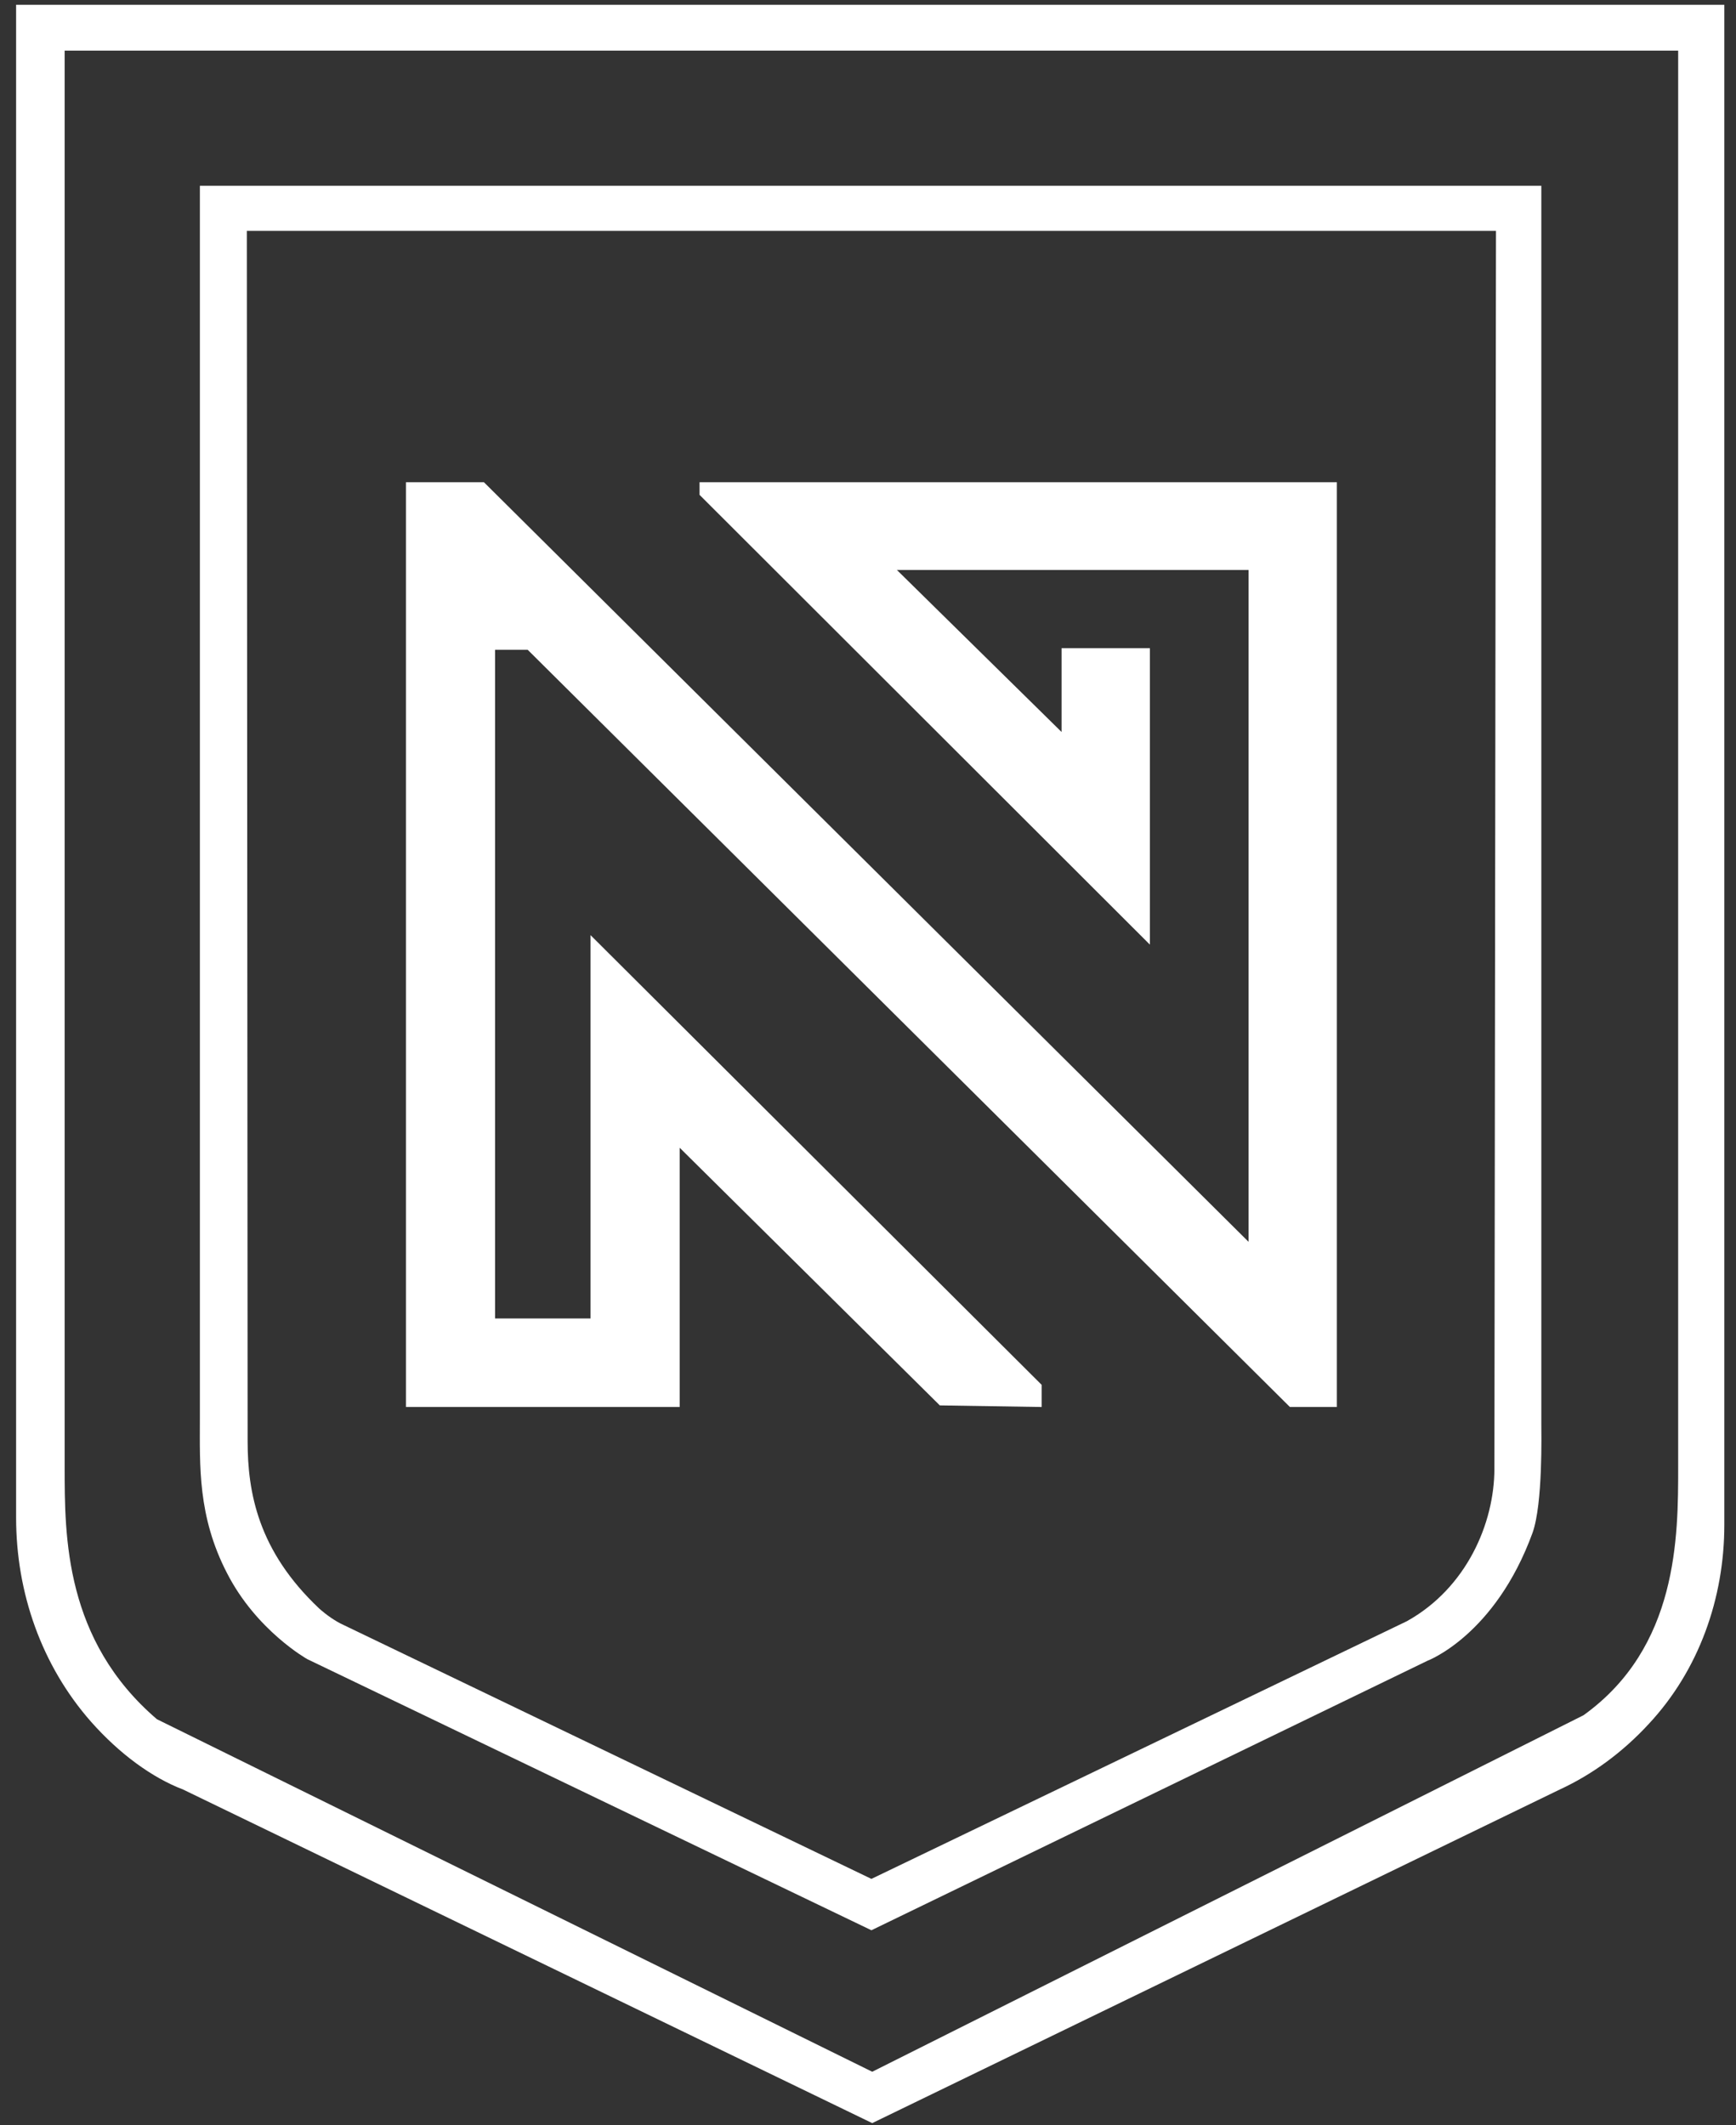
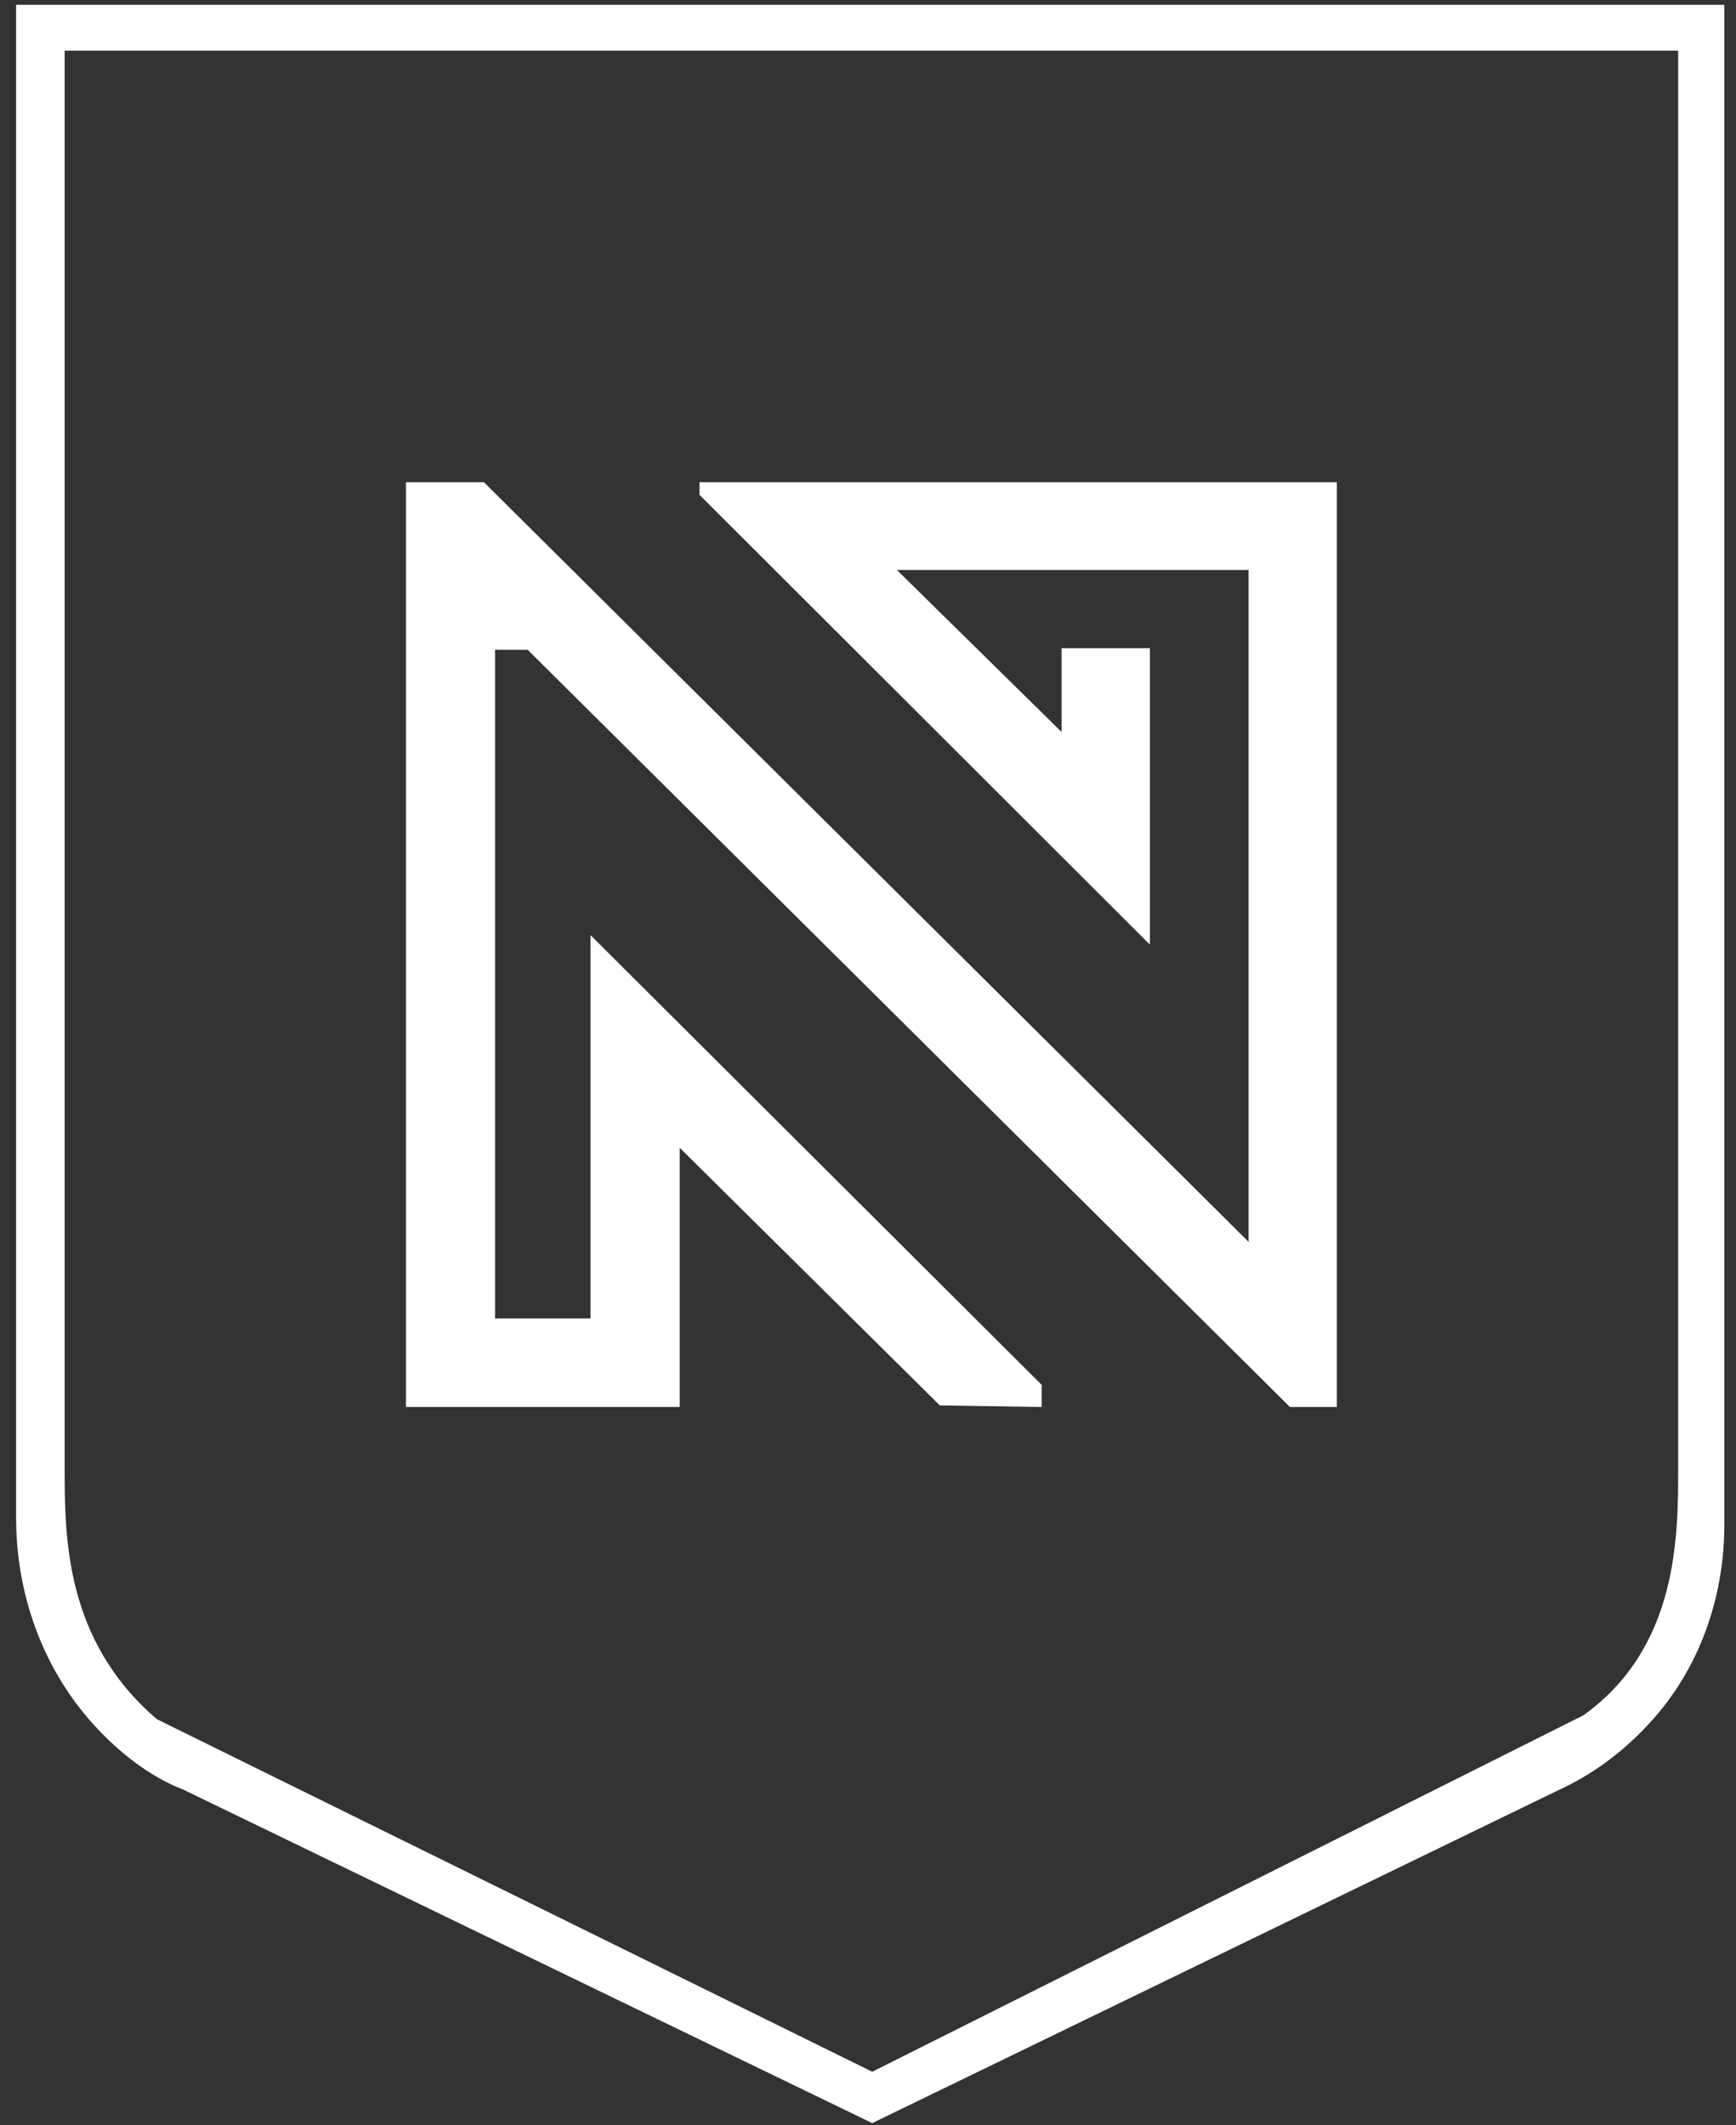
<svg xmlns="http://www.w3.org/2000/svg" width="58" height="71" viewBox="0 0 58 71" fill="none">
  <rect x="0" y="0" width="58" height="71" fill="#333333" stroke="none" />
  <path d="M19.73 44.048H16.541V21.708H17.63L43.096 47.005H44.665V16.11H23.372V16.532L38.418 31.558V21.655H35.467V24.454L29.965 19.041H41.714V41.486L16.168 16.11H13.563V47.005H22.708V38.344L31.4 46.952L34.803 47.005V46.266L19.73 31.241V44.048Z" fill="white" />
  <path d="M3.037 57.515C3.994 58.597 5.084 59.39 6.12 59.786L29.141 70.929L52.108 59.786C53.197 59.284 54.208 58.545 55.085 57.594C56.76 55.798 57.61 53.395 57.61 50.94V0.16H0.538V50.702C0.538 53.211 1.389 55.64 3.037 57.515ZM2.16 1.692H56.068V49.012C56.068 51.336 56.068 55.033 52.905 57.303L29.141 69.213L5.243 57.436C2.16 54.795 2.16 51.336 2.16 49.012V1.692Z" fill="white" />
-   <path d="M7.582 52.55C8.566 54.478 10.267 55.429 10.267 55.429L29.114 64.486L47.695 55.481C47.695 55.481 49.954 54.636 51.204 51.204C51.549 50.227 51.496 47.877 51.496 47.56V6.207H6.678V47.401C6.678 48.959 6.599 50.649 7.582 52.55ZM8.247 7.713H49.981L49.928 49.065C49.928 50.887 48.998 53.052 47.004 54.161L29.114 62.77L11.49 54.293C11.197 54.161 10.905 53.95 10.666 53.739C8.619 51.811 8.273 49.857 8.273 48.141L8.247 7.713Z" fill="white" />
</svg>